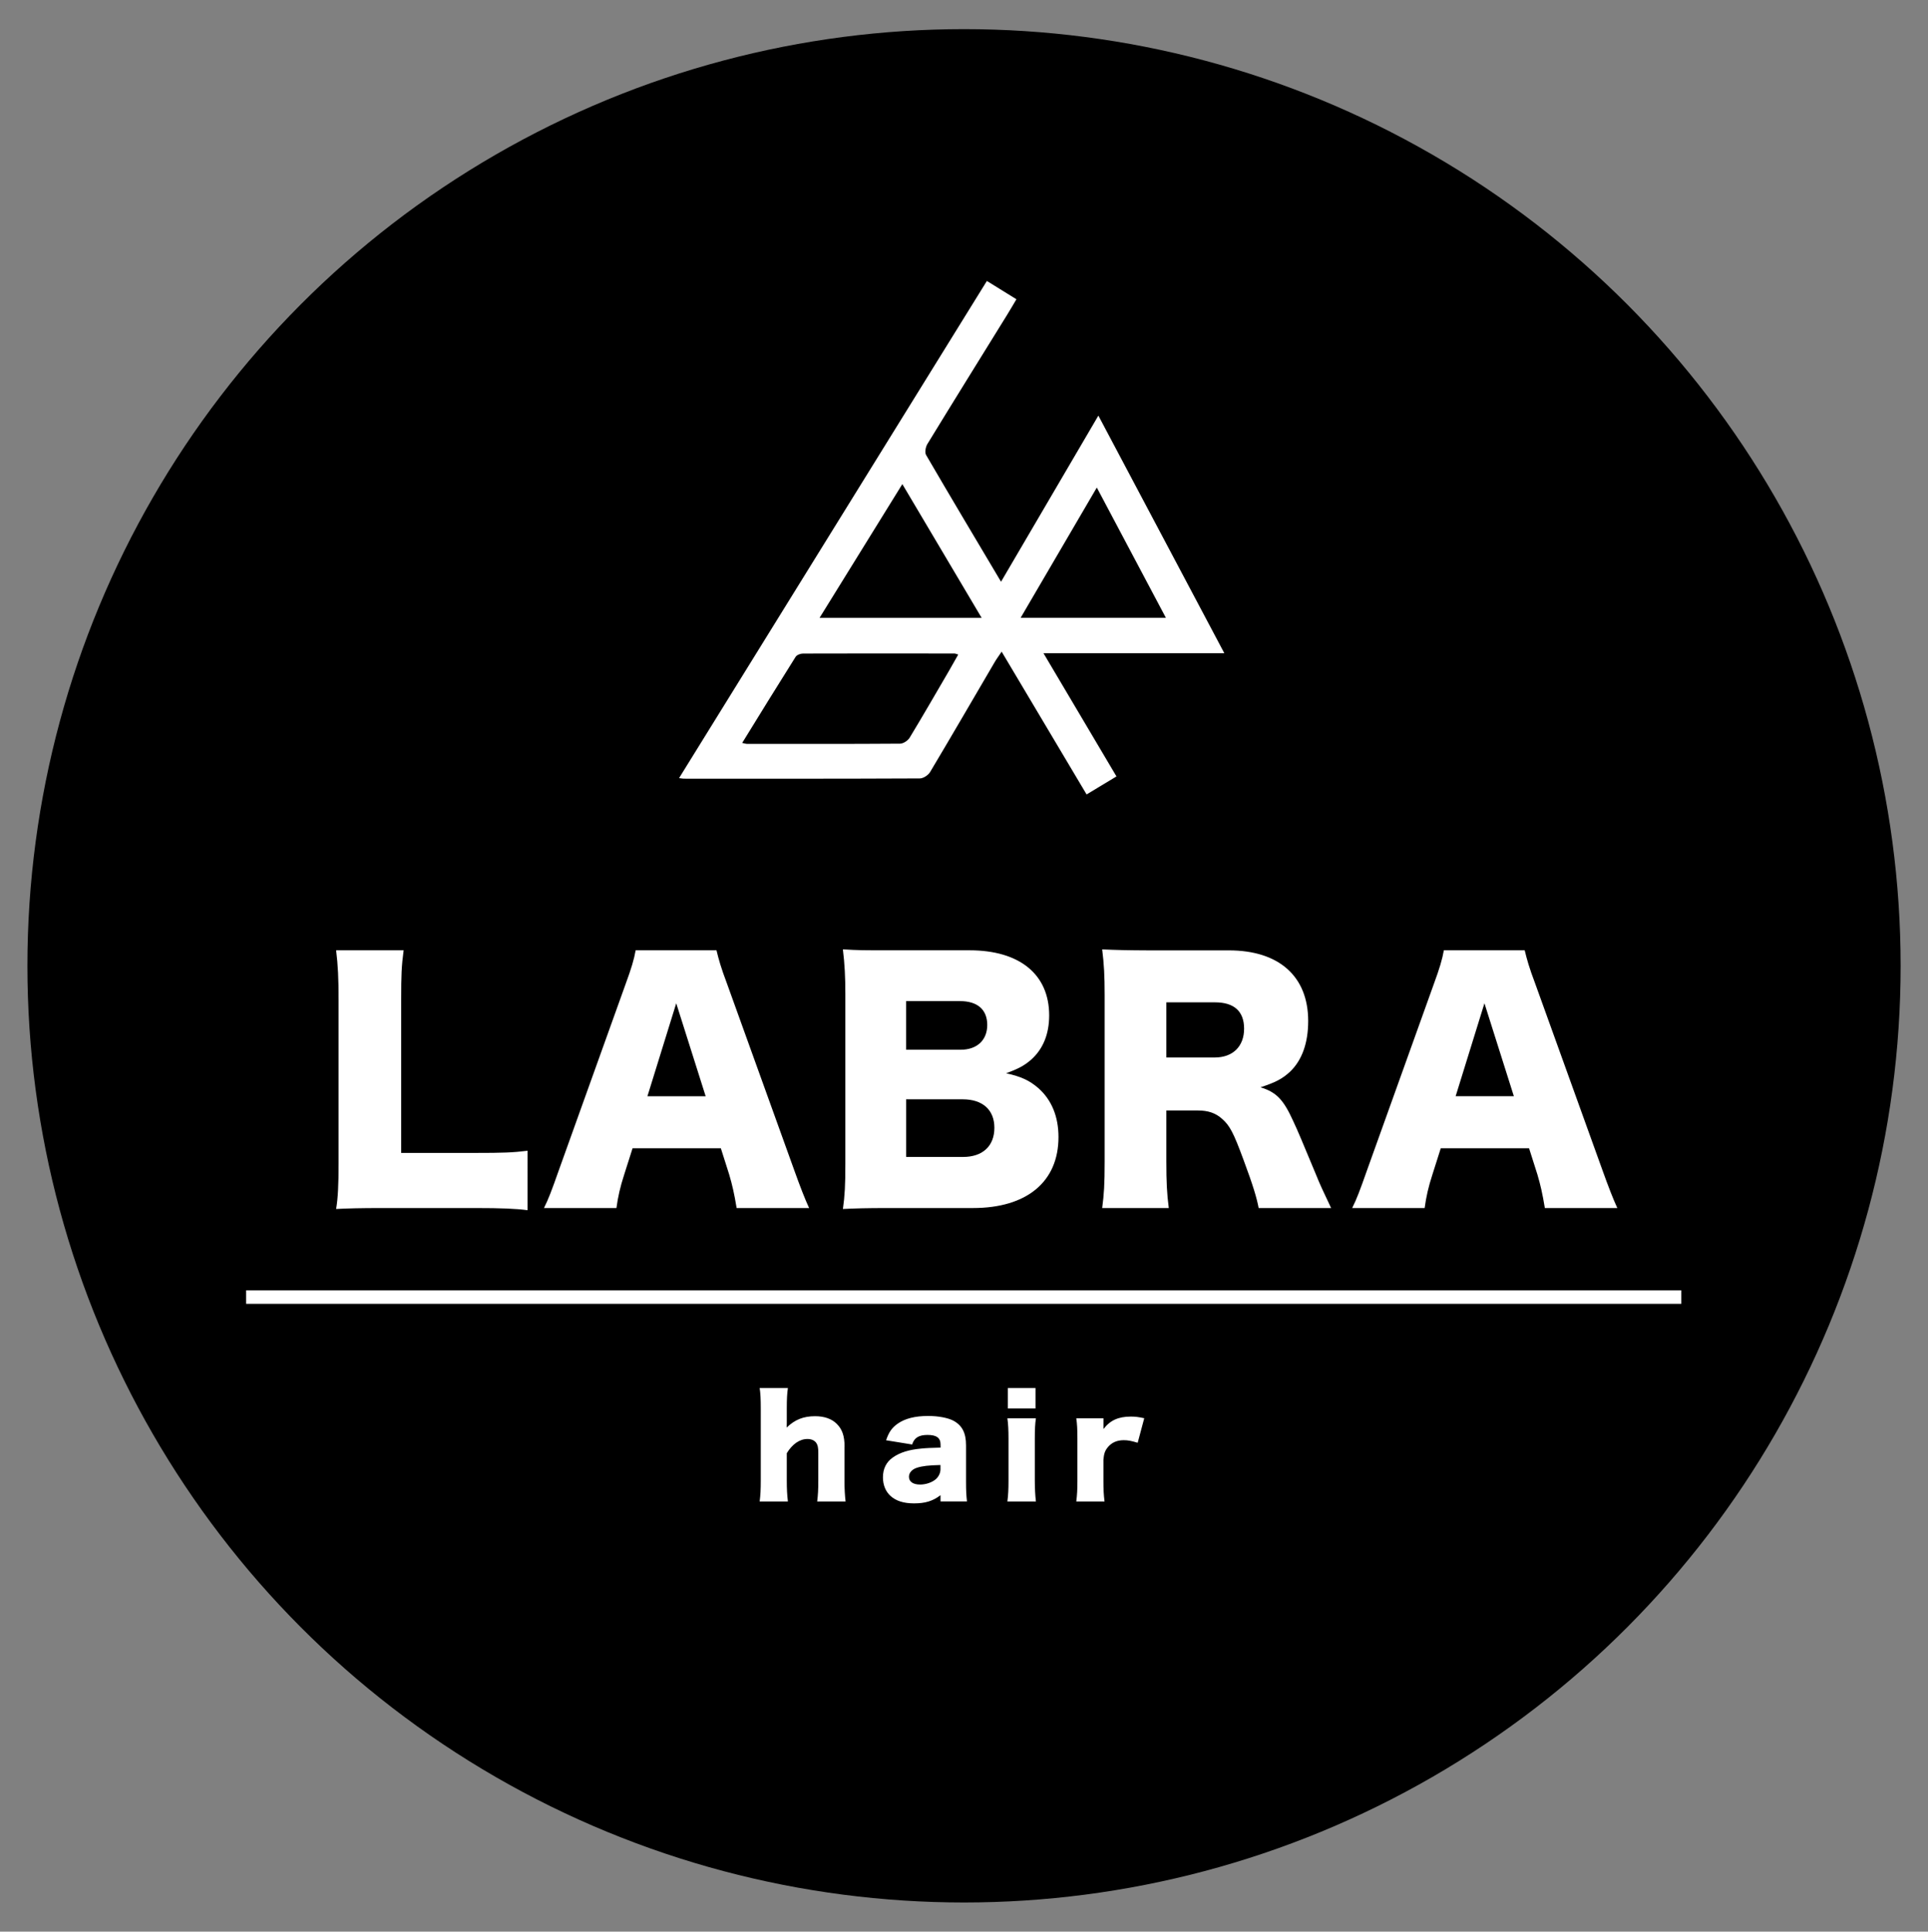
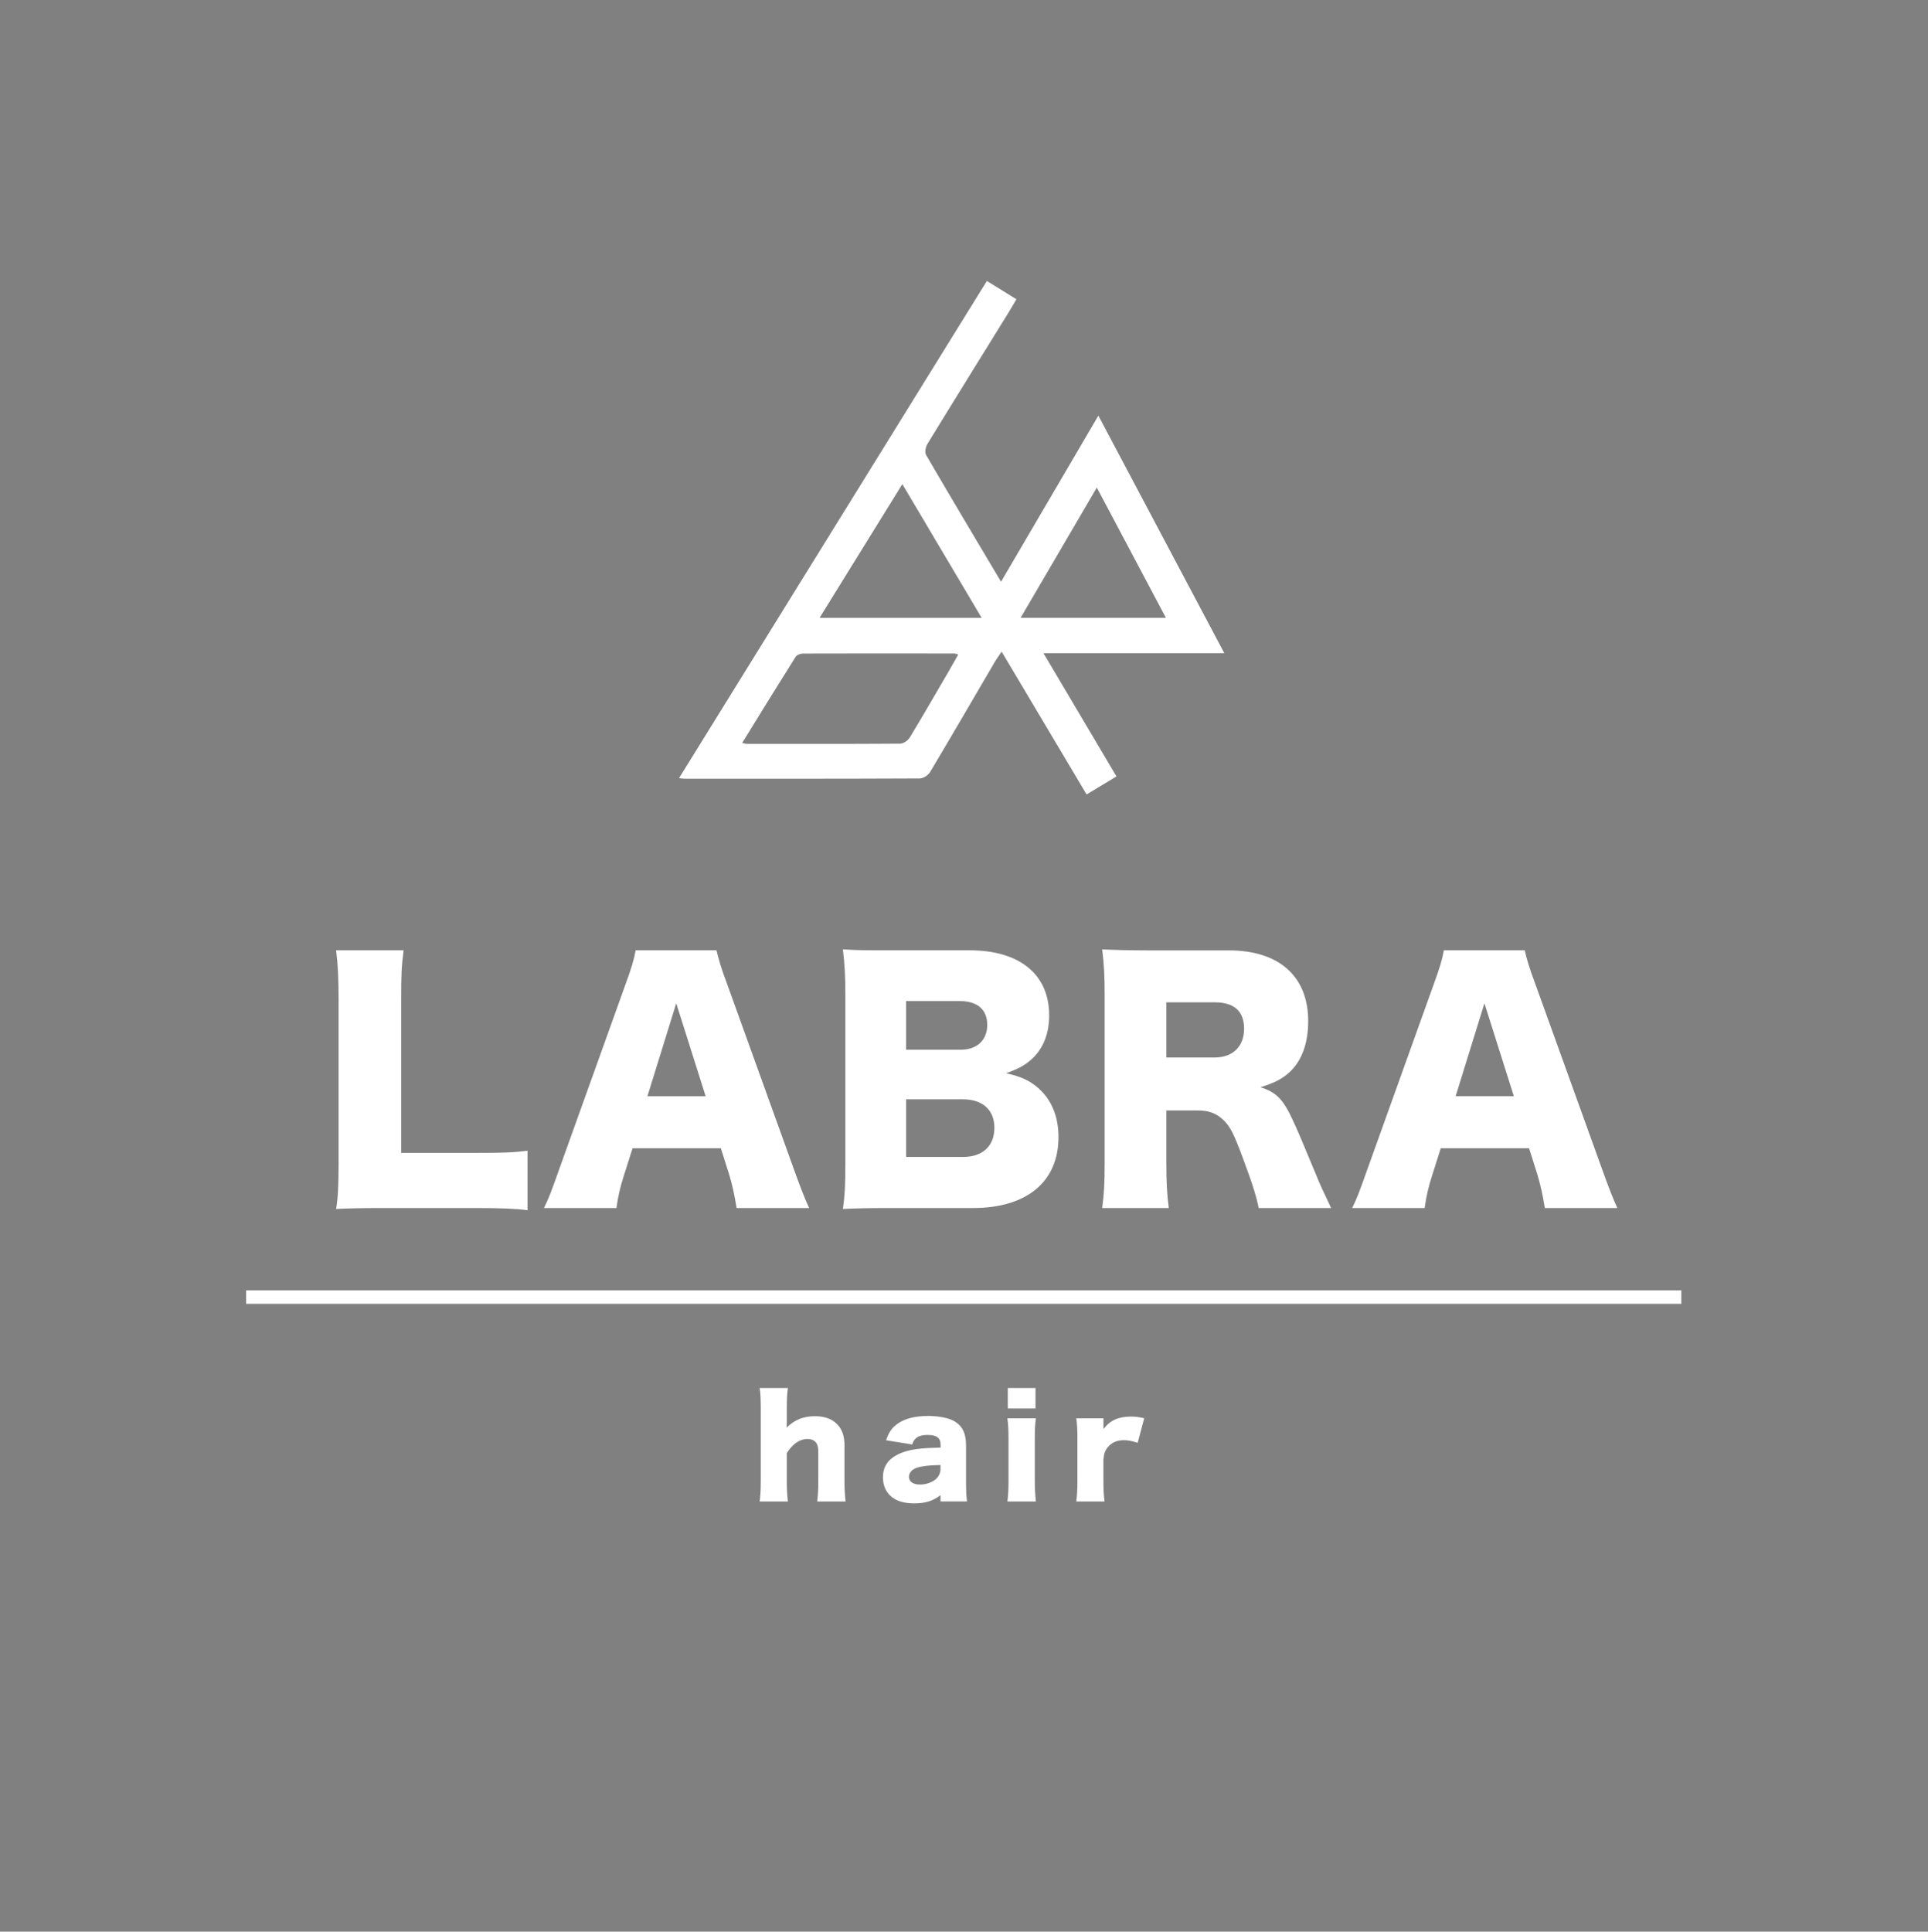
<svg xmlns="http://www.w3.org/2000/svg" viewBox="0 0 469.83 470.68">
  <rect x="0" y="0" width="469.83" height="470.68" fill="#808080" stroke="none" />
-   <circle cx="234.92" cy="235.34" r="228.24" />
  <path d="M81.91 294.59c2.87-.15 5.96-.23 11.17-.23h22.95c6.04 0 9.74.15 12.53.53V280.4c-3.55.45-6.11.53-12.53.53H97.76v-37.44c0-5.89.08-8 .6-11.93H81.91c.45 3.62.6 6.87.6 12.15v39.86c0 5.06-.15 8.38-.6 11.02zm70.2-8.38l2.04-6.42h21.51l2.04 6.42c.75 2.57 1.21 4.53 1.81 8.15h17.66c-.98-2.11-2.19-5.21-3.62-9.21l-16.38-45.44c-1.51-4-2.04-5.96-2.57-8.15h-19.7c-.38 2.19-1.06 4.45-2.42 8.15l-16.3 45.44c-1.81 5.13-2.49 6.94-3.62 9.21h17.66c.38-2.79.91-5.13 1.89-8.15zm12.68-41.74l7.17 22.65h-14.19l7.02-22.65zm40.62 50.12c3.25-.15 5.44-.23 11.17-.23h20.53c13.13 0 20.83-6.42 20.83-17.29 0-4.98-1.66-9.06-4.91-11.93-2.19-1.89-4.15-2.79-7.85-3.62 3.09-1.13 4.45-1.89 6.11-3.32 2.87-2.57 4.38-6.19 4.38-10.79 0-9.96-7.17-15.85-19.4-15.85H216.5c-6.19 0-7.25 0-11.1-.23.45 3.62.6 6.87.6 10.87v41.29c.01 5.29-.14 7.86-.59 11.1zm15.4-50.65h13.13c4.3 0 6.64 2.11 6.64 5.81 0 3.7-2.49 6.04-6.49 6.04H220.8v-11.85zm0 23.93h13.81c4.83 0 7.7 2.57 7.7 6.94 0 4.45-2.87 7.1-7.62 7.1h-13.89v-14.04zm47.78-36.53c.45 3.62.6 6.42.6 11.1v40.61c0 5.59-.15 7.85-.6 11.32h16.23c-.45-3.47-.6-6.26-.6-11.4v-12.38h7.7c2.42 0 4.3.6 5.89 2.04 1.89 1.66 2.79 3.4 5.21 9.96 2.34 6.27 3.25 9.36 3.7 11.78h17.66c-1.89-4-2.79-5.89-3.62-8-3.4-8.15-4.45-10.72-5.59-13.13-2.42-5.36-4.15-7.1-8-8.3 3.7-1.21 5.28-2.04 7.17-3.77 2.94-2.79 4.45-7.02 4.45-12.38 0-10.87-7.1-17.21-19.32-17.21h-19.63c-5.14-.02-7.93-.09-11.25-.24zm15.63 12.9h11.85c4.68 0 7.1 2.19 7.1 6.42 0 4.3-2.72 7.02-7.17 7.02h-11.78v-13.44zm64.84 41.97l2.04-6.42h21.51l2.04 6.42c.75 2.57 1.21 4.53 1.81 8.15h17.66c-.98-2.11-2.19-5.21-3.62-9.21l-16.38-45.44c-1.51-4-2.04-5.96-2.57-8.15h-19.7c-.38 2.19-1.06 4.45-2.42 8.15l-16.3 45.44c-1.81 5.13-2.49 6.94-3.62 9.21h17.66c.38-2.79.91-5.13 1.89-8.15zm12.68-41.74l7.17 22.65h-14.19l7.02-22.65zM205.81 352.54c0-2.63-.56-4.26-1.9-5.59-1.23-1.23-3.03-1.86-5.29-1.86-2.83 0-4.92.83-6.92 2.76 0-.3.03-.83.03-1.1v-3.52c0-2.36.07-3.56.27-5.02h-6.88c.2 1.3.27 2.73.27 5.02v17.62c0 2.06-.07 3.46-.27 5.02H192c-.2-1.73-.27-3.12-.27-5.02v-6.75c1.33-2.19 3.12-3.46 5.02-3.46.93 0 1.66.3 2.13.9.4.57.53 1.16.53 2.49v6.82c0 2.03-.07 3.42-.27 5.02h6.92c-.17-1.4-.27-3.06-.27-4.99v-8.34zm29.6-.37c0-2.99-.93-4.82-3.06-5.98-1.3-.7-3.69-1.16-6.15-1.16-3.23 0-5.69.63-7.48 1.9-1.4 1-2.13 2.06-2.79 4.02l6.35 1.03c.5-1.63 1.63-2.33 3.76-2.33 2.19 0 3.16.73 3.16 2.33v.76c-2.39.07-3.39.1-4.69.23-2.99.27-5.22.96-6.92 2.16-1.6 1.1-2.43 2.76-2.43 4.85 0 1.83.63 3.42 1.83 4.52 1.33 1.23 3.23 1.83 5.75 1.83 2.73 0 4.59-.57 6.45-2v1.53h6.45c-.17-1.5-.23-2.69-.23-4.72v-8.97zm-6.22 5.75c0 1-.43 1.9-1.2 2.56-.9.76-2.39 1.26-3.76 1.26-1.73 0-2.73-.7-2.73-1.9 0-.96.73-1.8 1.93-2.19 1.36-.43 2.79-.6 5.75-.67v.94zm23.25-12.33h-6.95c.2 1.5.27 2.86.27 5.02v10.24c0 2.13-.07 3.39-.27 5.02h6.95c-.17-1.43-.27-3.22-.27-5.02v-10.24c0-2.33.07-3.66.27-5.02zm-6.85-7.38h6.75v4.99h-6.75zm23.31 10.01v-2.63h-6.62c.2 1.43.27 2.59.27 5.02v10.24c0 2.16-.07 3.36-.27 5.02h6.88c-.2-1.6-.27-2.86-.27-4.99v-5.19c.13-1.46.37-2.16 1-2.96.96-1.2 2.26-1.8 3.96-1.8 1.03 0 1.86.17 3.39.63l1.6-5.98c-1.56-.33-2.23-.4-3.29-.4-3.03.01-5.02.91-6.65 3.04zm-208.92-33.8h349.74v3.29H59.98zm164.17-124.74c.85 0 2.04-.79 2.5-1.55 5.32-8.91 10.52-17.88 15.77-26.84.42-.72.93-1.39 1.67-2.5 7.03 11.82 13.85 23.28 20.7 34.79 2.61-1.58 4.91-2.97 7.28-4.39-5.92-10-11.72-19.78-17.79-30.03h44.07c-10.33-19.48-20.42-38.52-30.69-57.89-8.02 13.68-15.8 26.97-23.72 40.48-6.26-10.54-12.32-20.68-18.26-30.88-.37-.64-.12-1.97.32-2.69 6.41-10.49 12.91-20.93 19.37-31.38.78-1.26 1.52-2.54 2.32-3.88-2.47-1.53-4.7-2.91-7.2-4.46-25.05 40.45-49.98 80.71-75.01 121.14.67.08.9.14 1.14.14 19.18.01 38.36.03 57.53-.06zm43.13-70.88c5.7 10.74 11.19 21.11 16.84 31.75h-35.41c6.25-10.68 12.3-21.03 18.57-31.75zm-47.39-.84c6.49 10.94 12.81 21.59 19.33 32.6h-39.51c6.79-10.97 13.4-21.65 20.18-32.6zm-26.01 42.09c.3-.47 1.18-.8 1.79-.8 12.3-.04 24.6-.03 36.91-.01.22 0 .43.11.93.25-.78 1.38-1.5 2.67-2.24 3.95-3.18 5.44-6.32 10.91-9.59 16.3-.44.72-1.53 1.46-2.33 1.47-12.46.09-24.92.06-37.39.05-.23 0-.46-.09-1.1-.23 4.43-7.19 8.69-14.11 13.02-20.98z" fill="#fff" />
</svg>